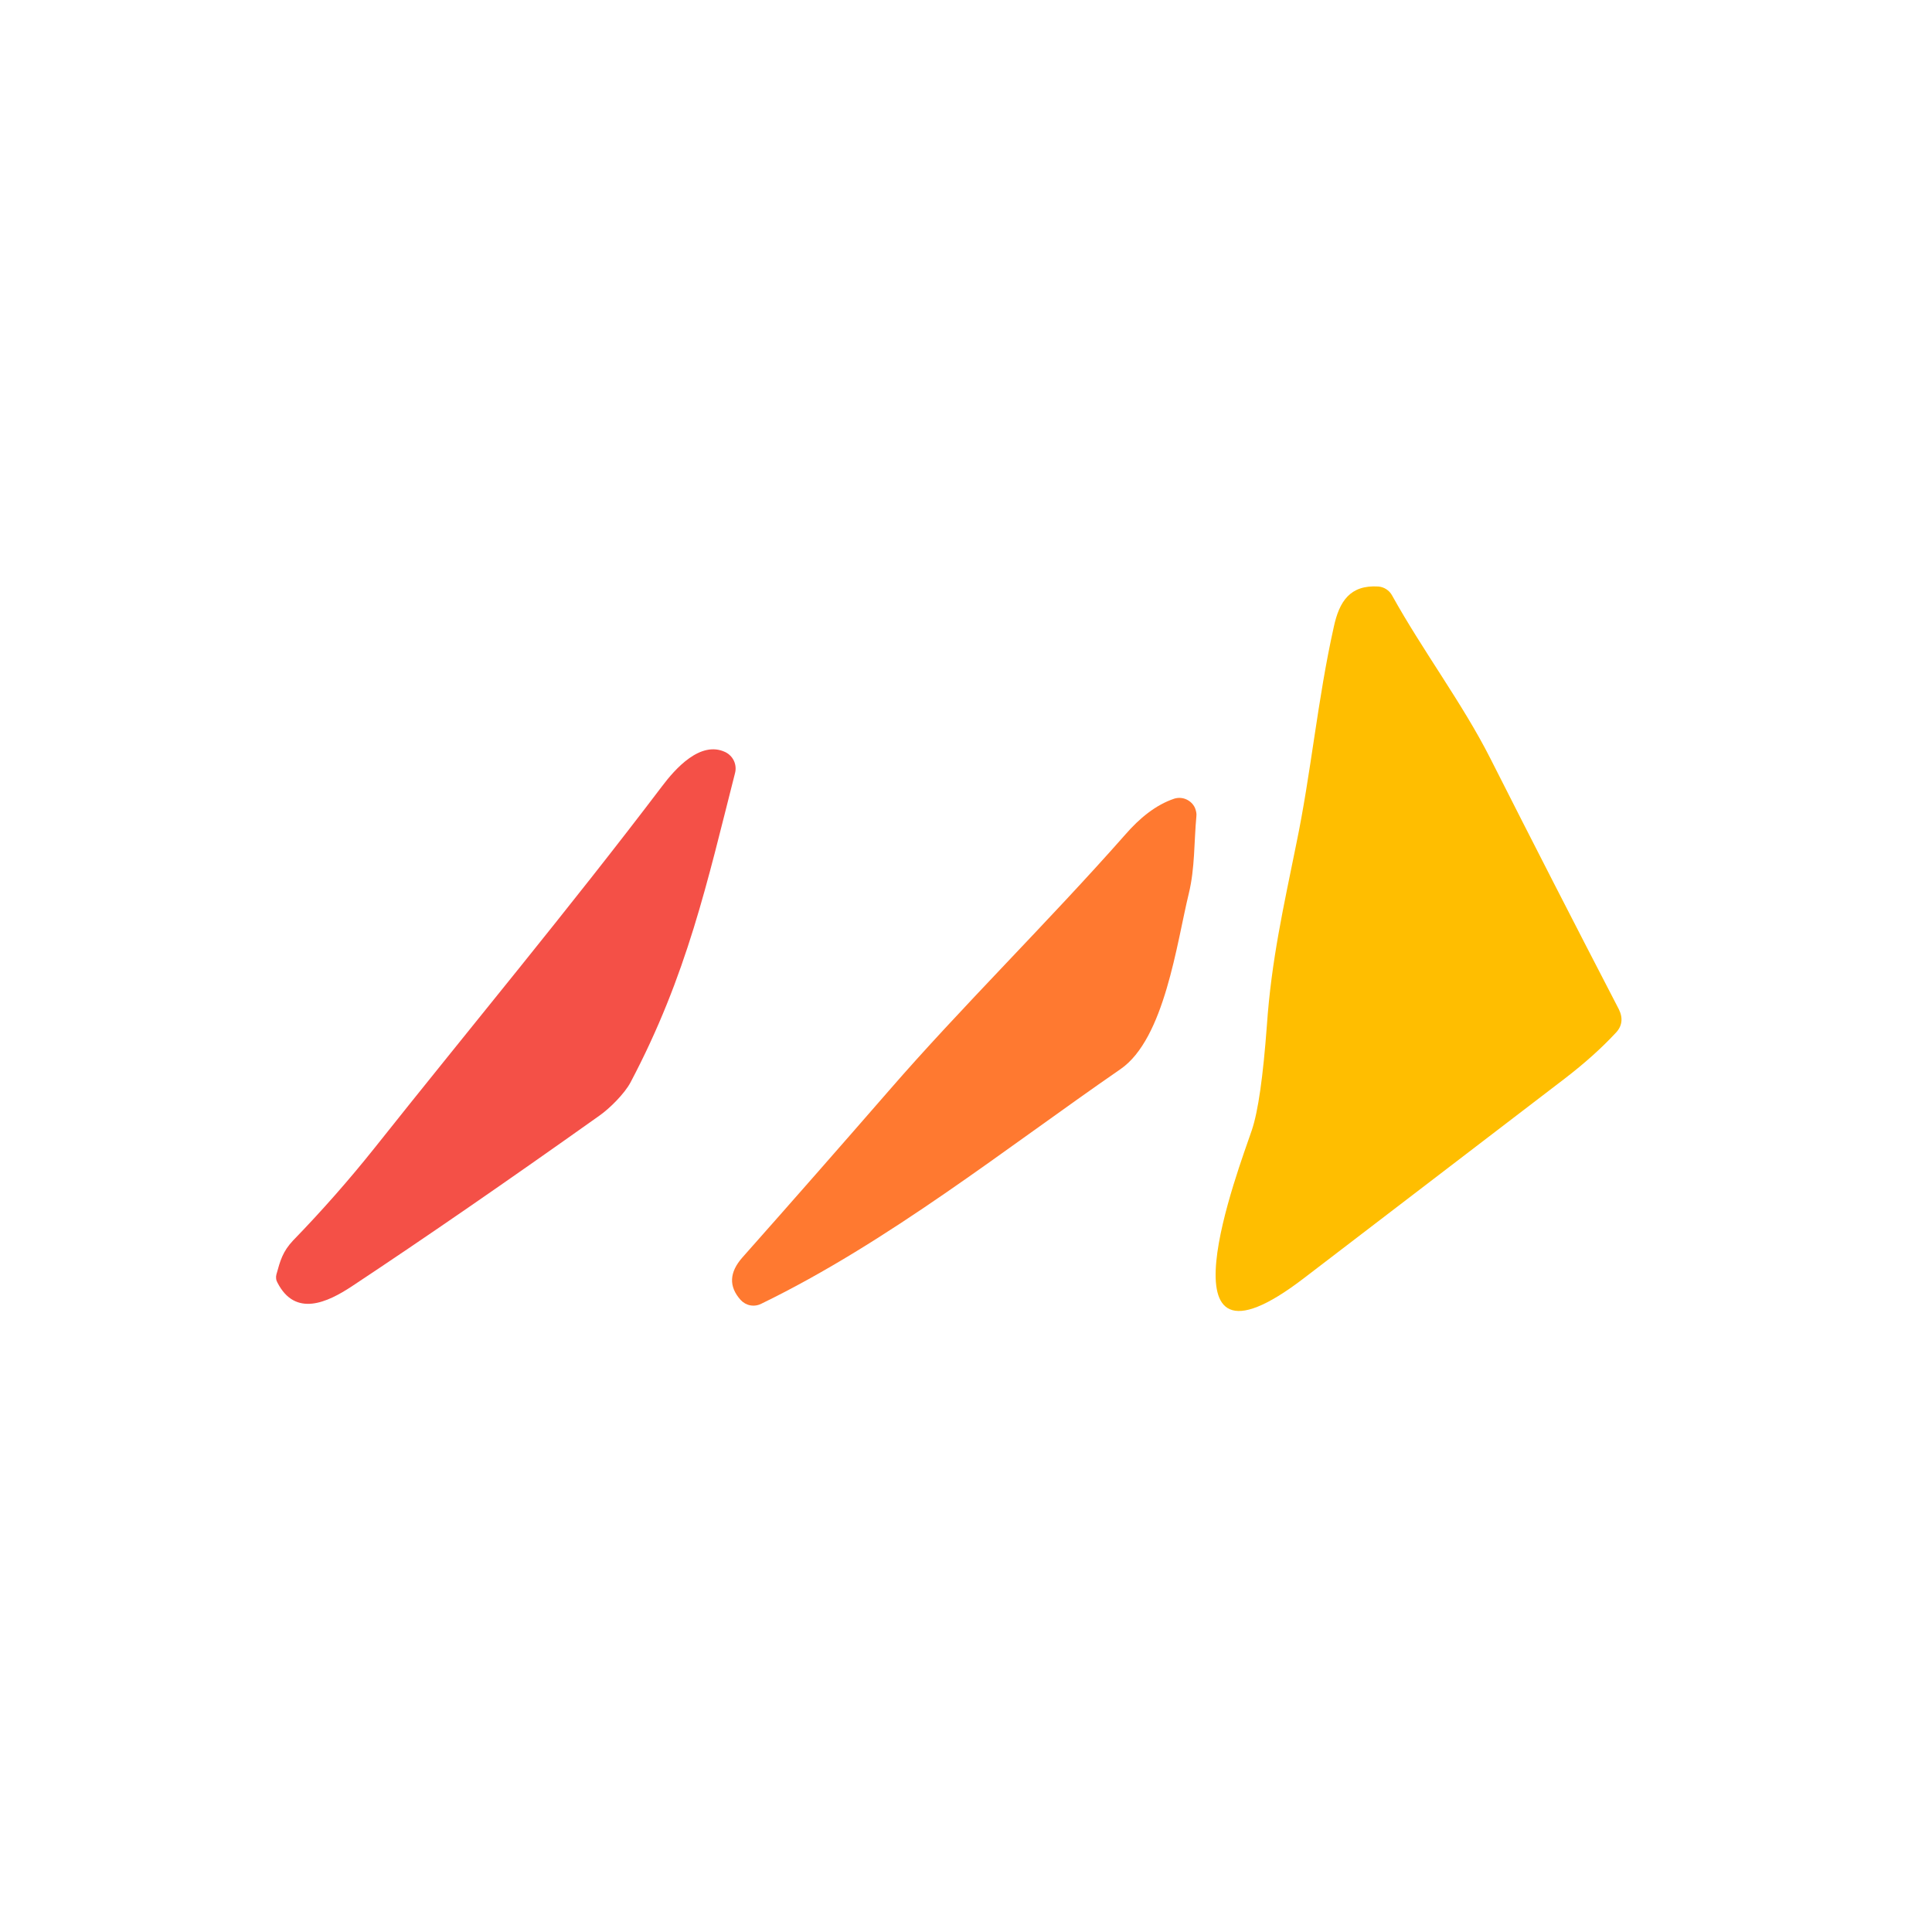
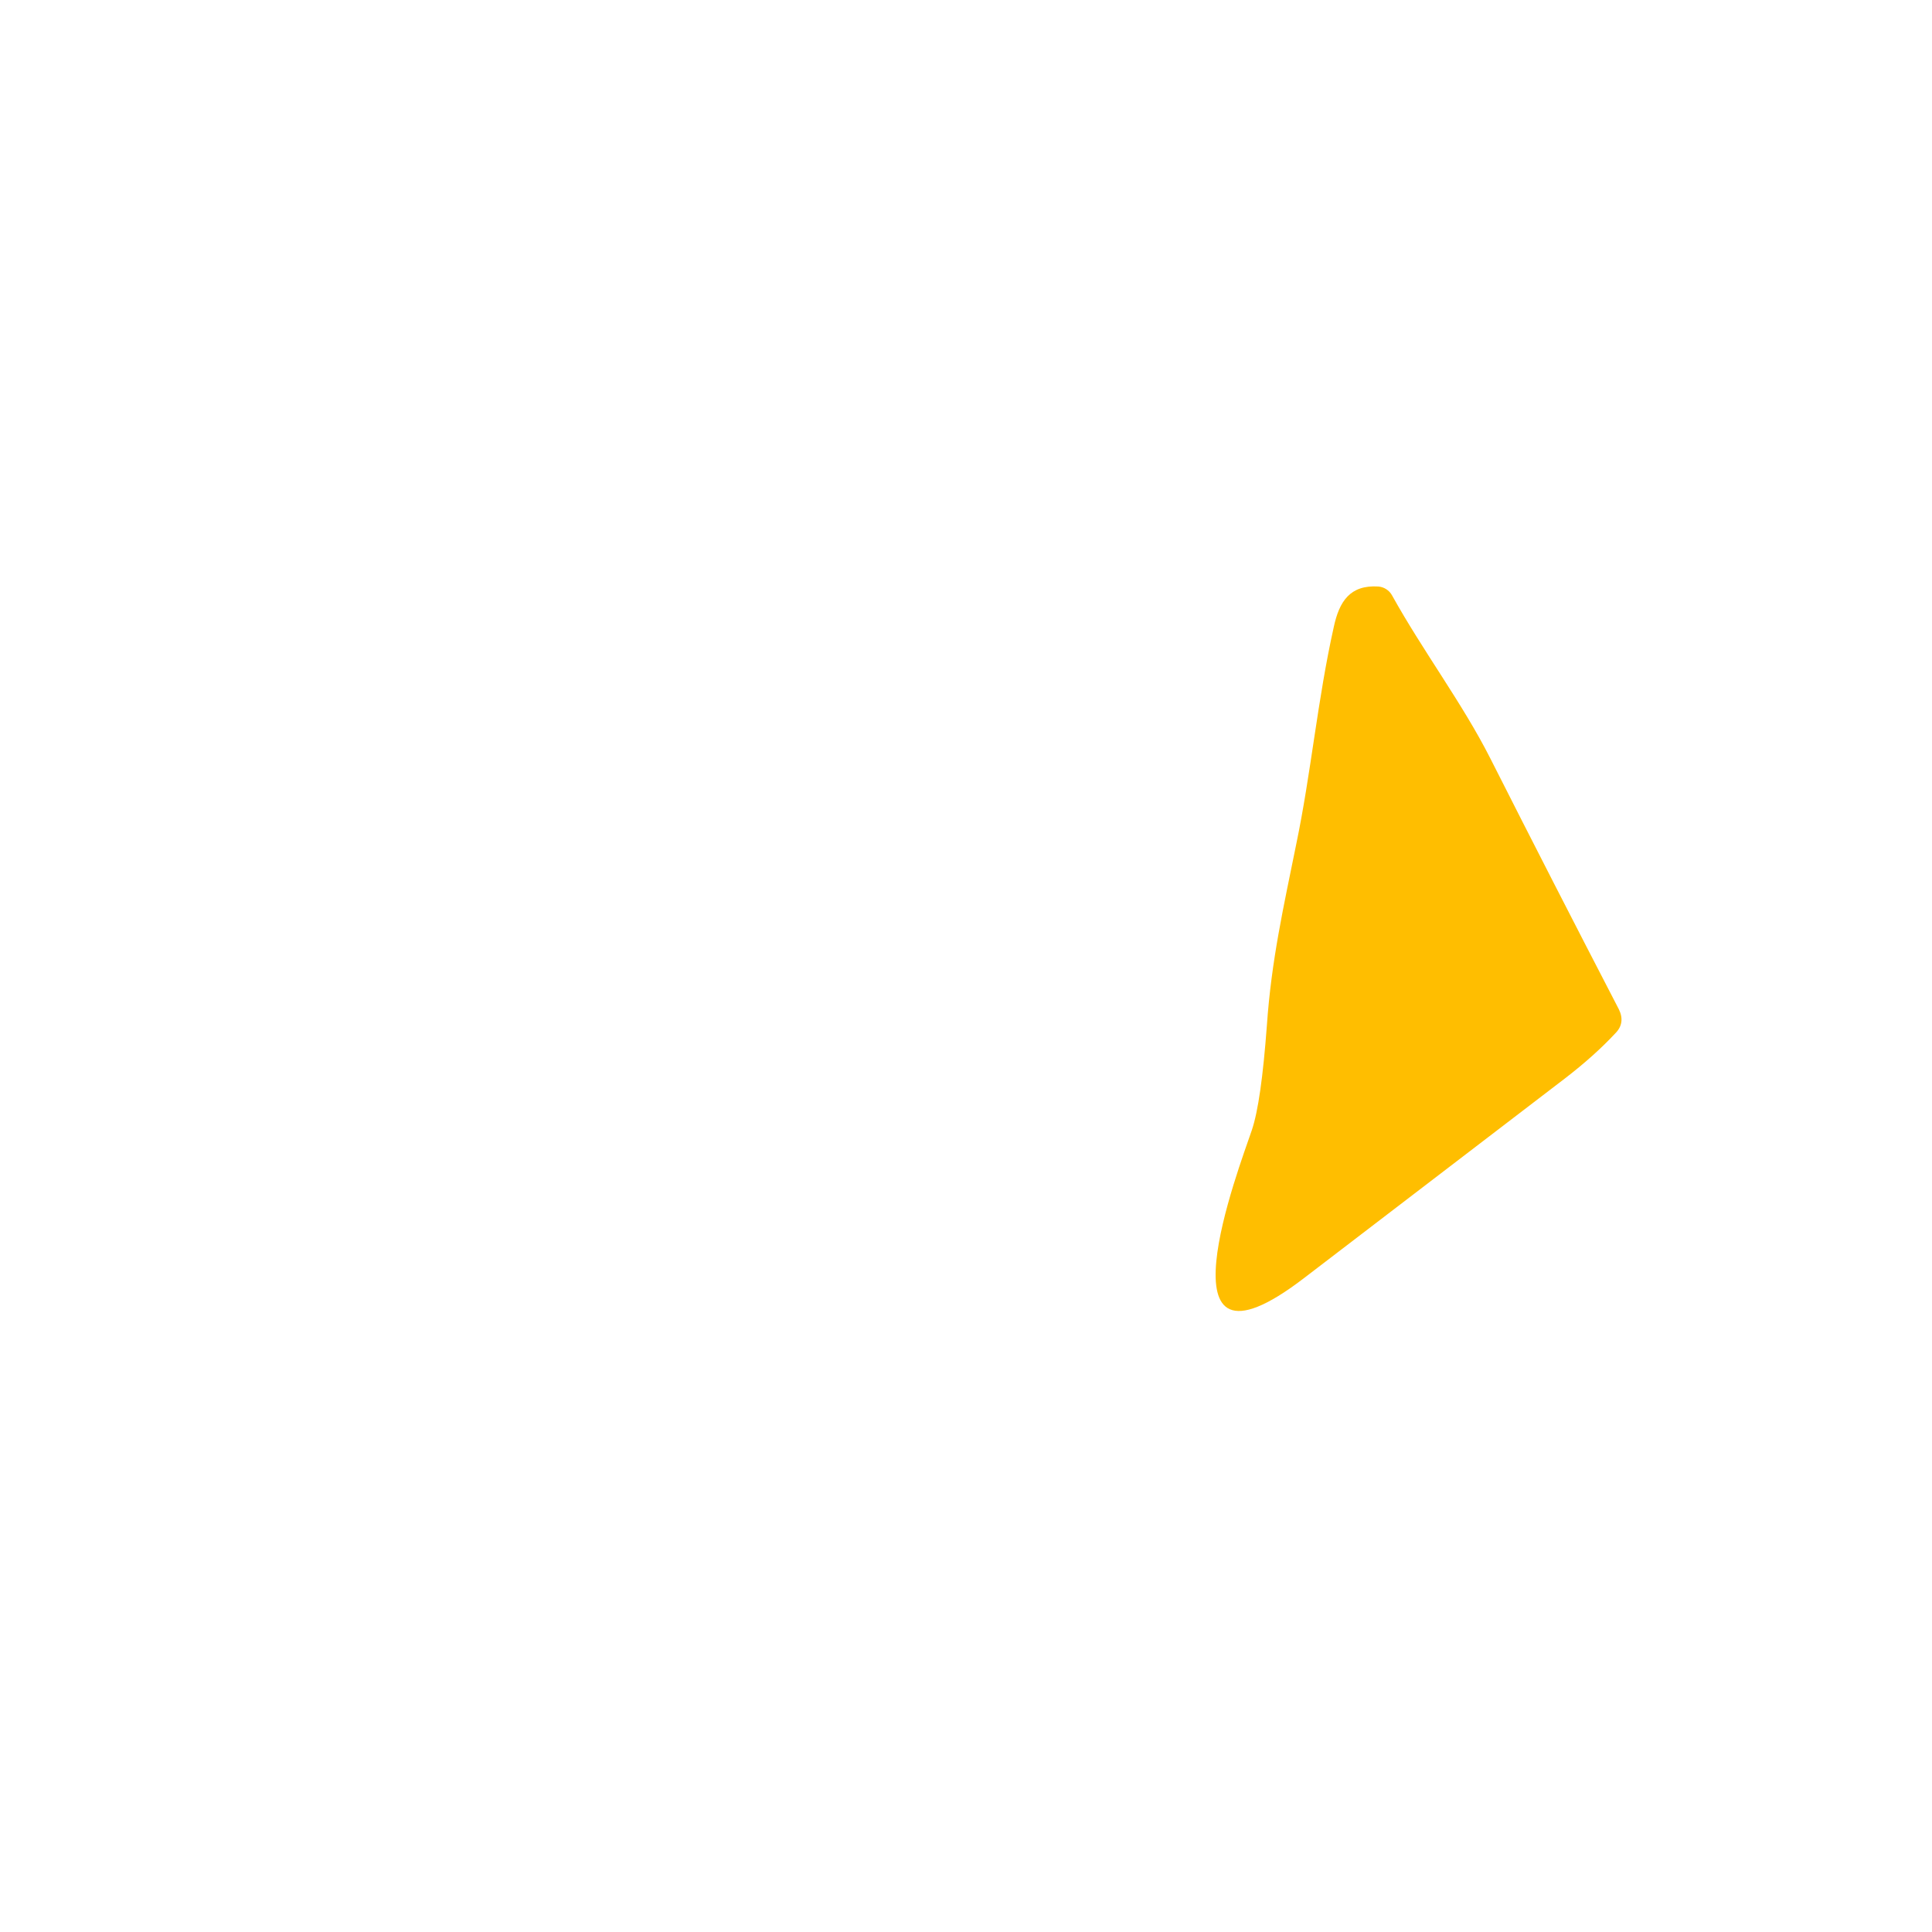
<svg xmlns="http://www.w3.org/2000/svg" width="40" height="40" viewBox="0 0 40 40" fill="none">
  <path d="M28.537 12.143C28.596 12.148 28.653 12.167 28.703 12.2C28.753 12.232 28.794 12.277 28.822 12.329C29.465 13.486 30.279 14.565 30.851 15.693C31.729 17.429 32.615 19.157 33.515 20.893C33.608 21.079 33.587 21.25 33.444 21.393C33.158 21.7 32.815 22.008 32.408 22.322L26.994 26.465C23.851 28.872 25.665 24.15 25.915 23.407C26.051 23.008 26.151 22.279 26.229 21.236C26.322 19.879 26.579 18.758 26.837 17.479C27.144 16.008 27.279 14.479 27.615 12.979C27.729 12.45 27.951 12.107 28.537 12.143Z" fill="#FFBE00" />
-   <path d="M15.016 15.571C15.096 15.61 15.16 15.675 15.197 15.756C15.233 15.837 15.24 15.928 15.216 16.014C14.645 18.25 14.23 20.185 13.052 22.414C12.93 22.642 12.623 22.95 12.409 23.099C10.488 24.464 8.78 25.642 7.28 26.635C6.78 26.964 6.116 27.278 5.745 26.557C5.73 26.531 5.72 26.503 5.717 26.473C5.713 26.444 5.715 26.414 5.723 26.385C5.802 26.099 5.852 25.914 6.066 25.685C6.658 25.075 7.221 24.436 7.752 23.771C9.738 21.271 11.773 18.828 13.702 16.285C13.98 15.914 14.502 15.328 15.016 15.571Z" fill="#F45047" />
-   <path d="M15.334 26.914C15.084 26.635 15.099 26.342 15.37 26.035C16.384 24.892 17.399 23.735 18.406 22.578C19.892 20.864 21.706 19.085 23.299 17.278C23.591 16.942 23.927 16.664 24.313 16.535C24.396 16.51 24.485 16.515 24.563 16.551C24.642 16.587 24.706 16.649 24.741 16.728C24.763 16.785 24.777 16.842 24.77 16.899C24.72 17.435 24.741 17.971 24.613 18.499C24.363 19.521 24.113 21.506 23.199 22.135C20.799 23.792 18.392 25.714 15.763 26.992C15.693 27.028 15.613 27.04 15.535 27.026C15.458 27.012 15.387 26.972 15.334 26.914Z" fill="#FF7930" />
</svg>